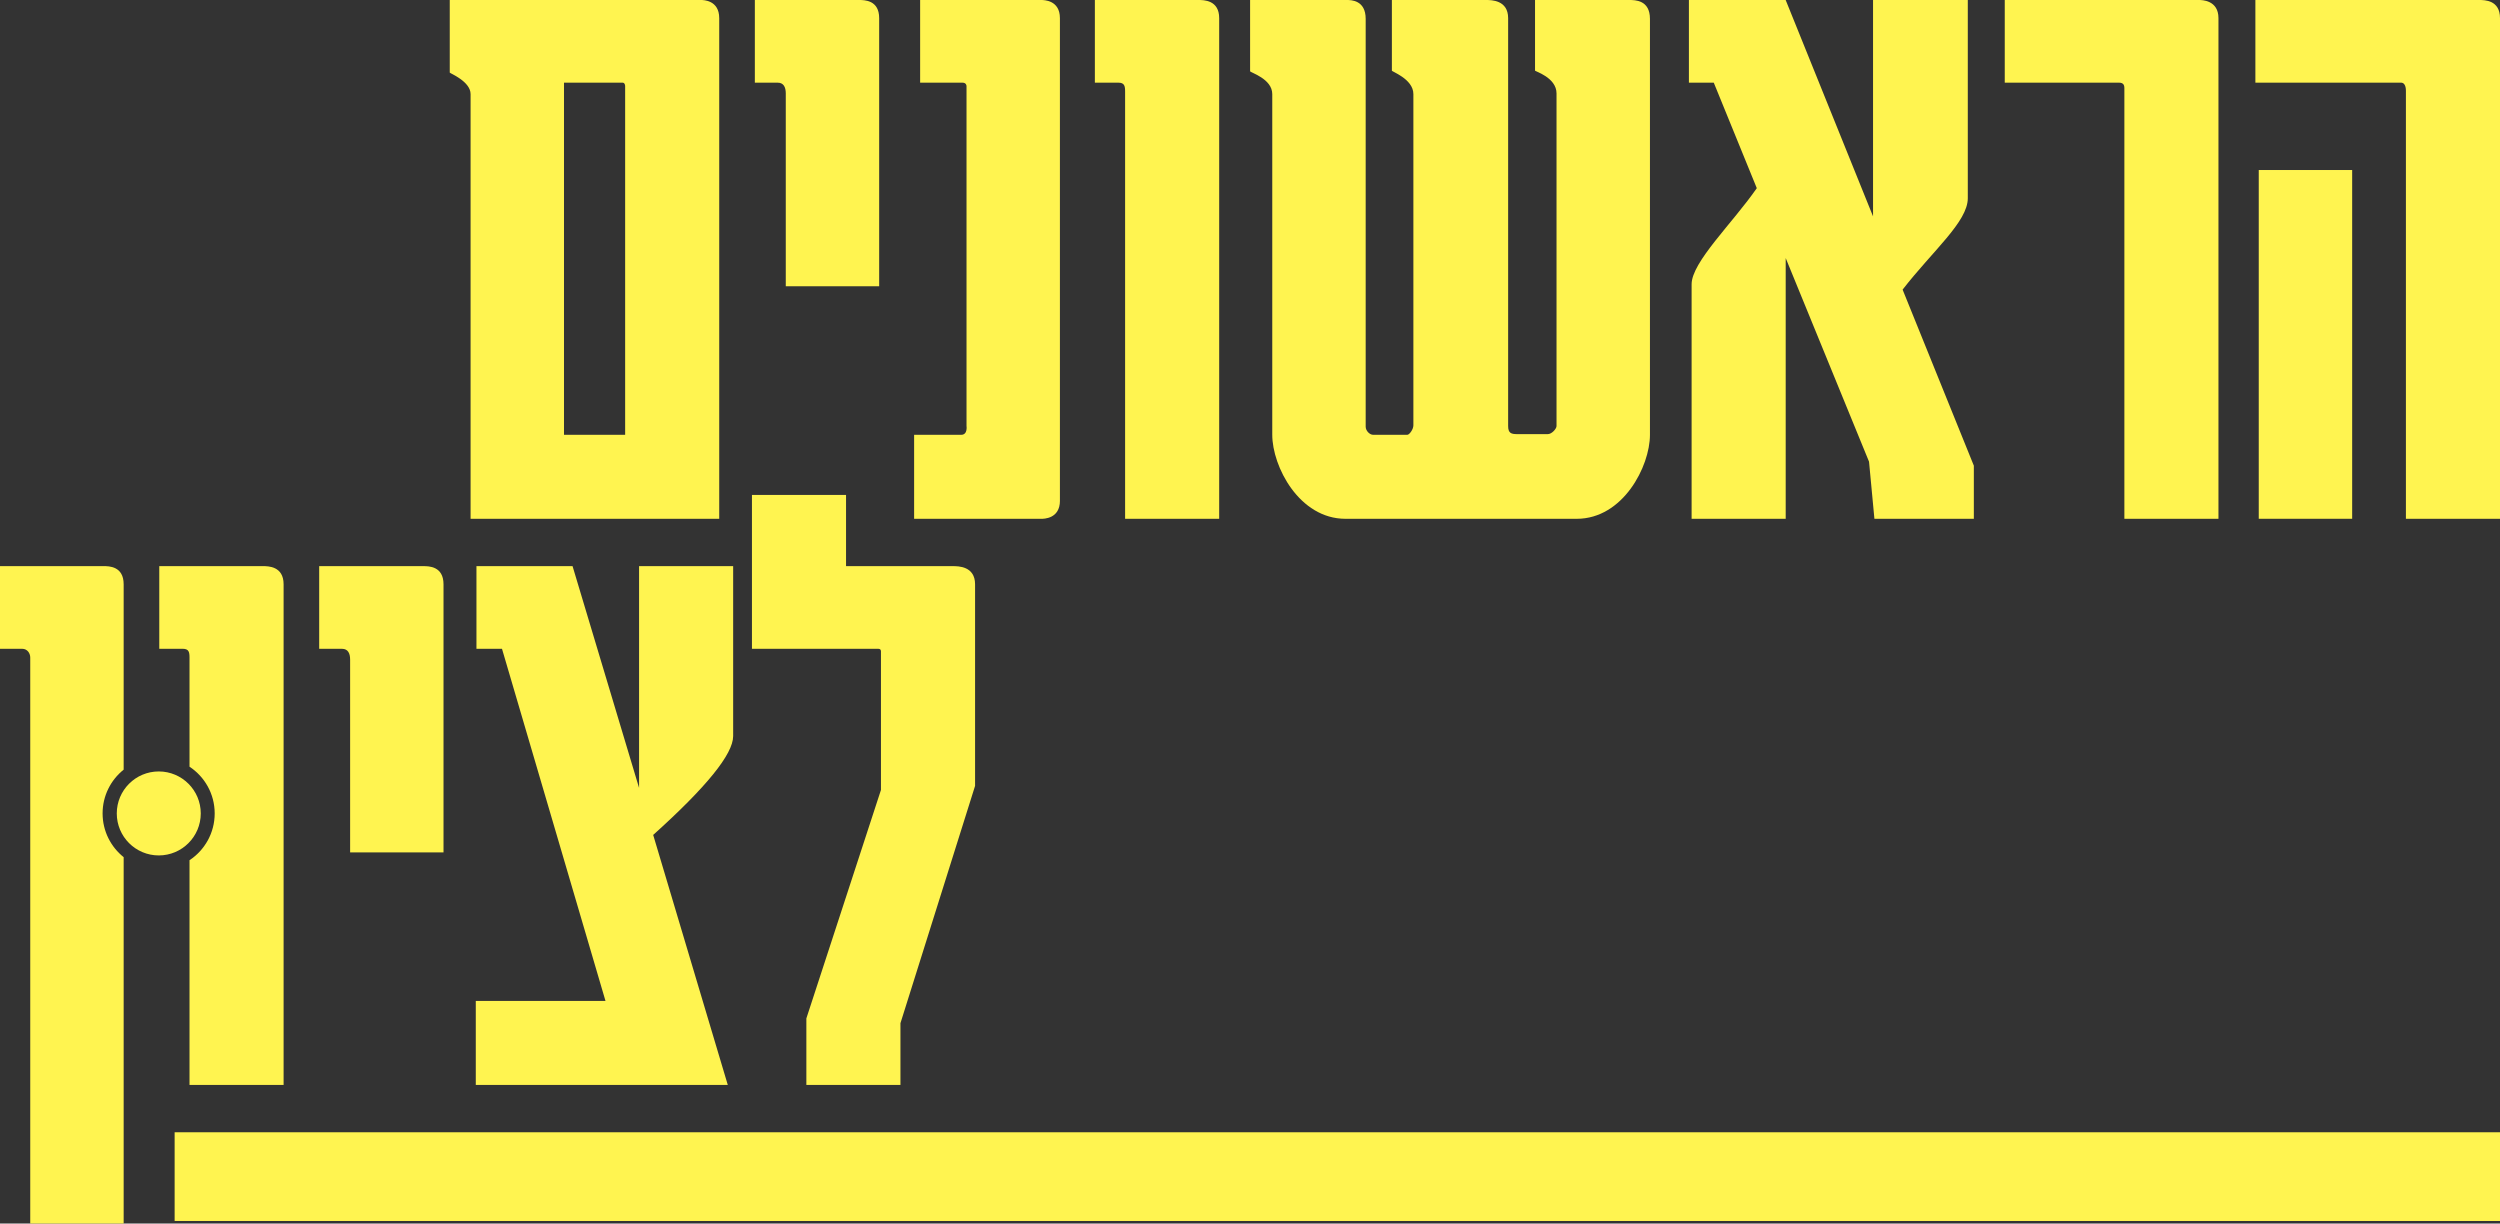
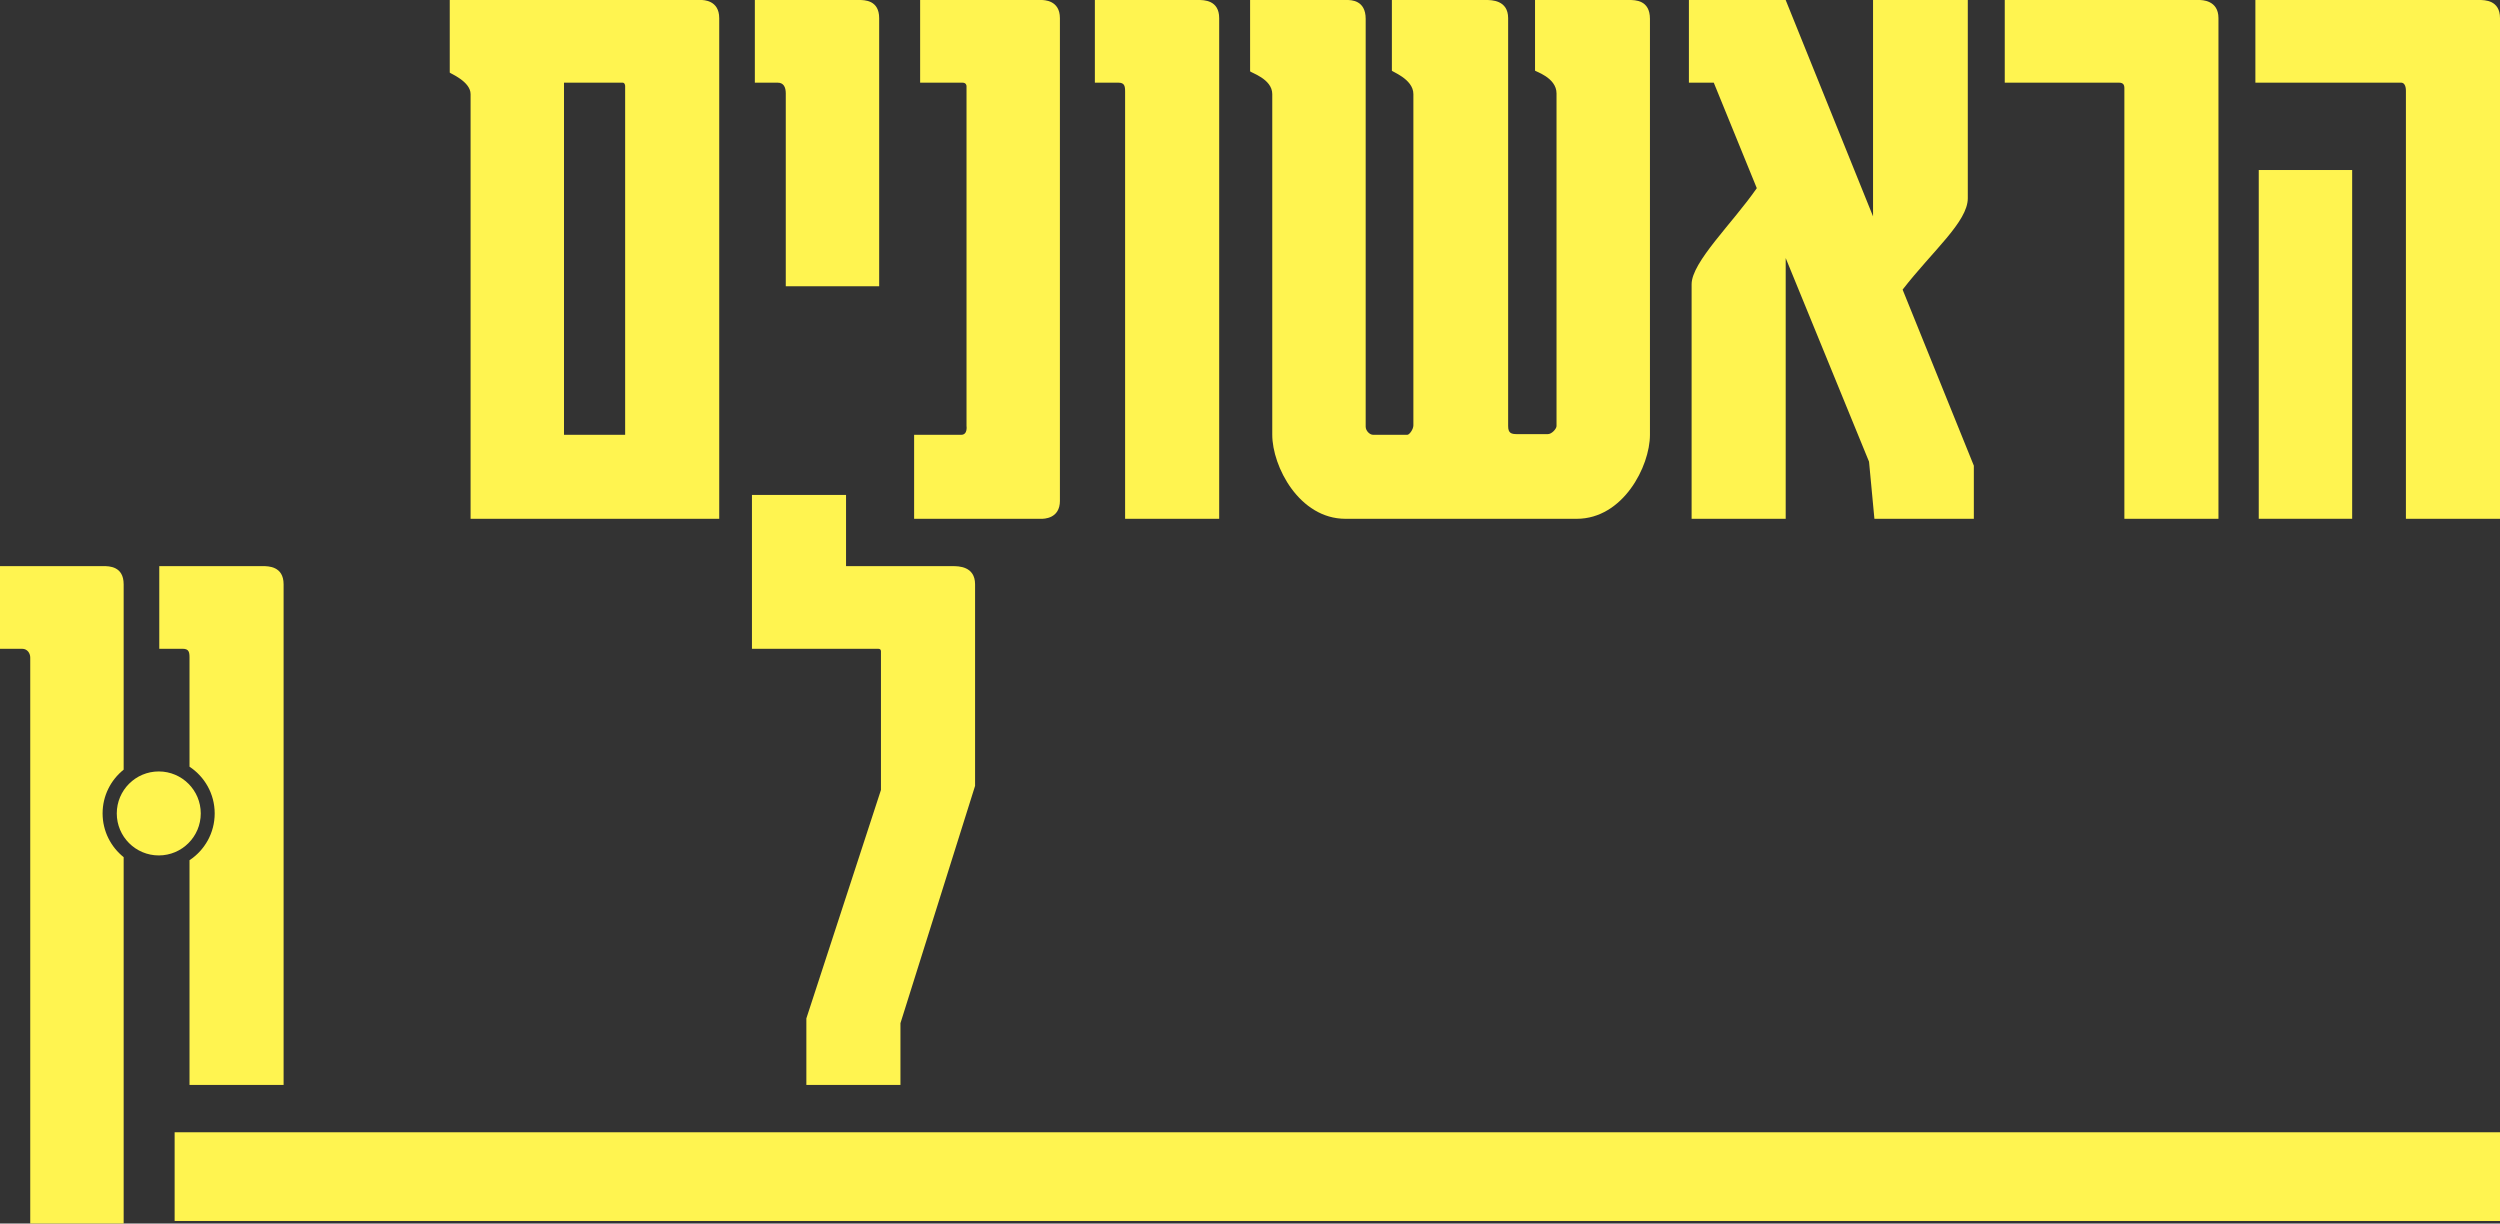
<svg xmlns="http://www.w3.org/2000/svg" id="Layer_2" data-name="Layer 2" viewBox="0 0 1046.64 512.23">
  <rect x="0" y="0" width="1046.64" height="512.23" fill="#333333" stroke="none" />
  <defs>
    <style>
      .cls-1 {
        fill: #fff450;
        stroke-width: 0px;
      }
    </style>
  </defs>
  <g id="Layer_1-2" data-name="Layer 1">
    <rect class="cls-1" x="945.64" y="71.18" width="39.11" height="146.01" />
    <path class="cls-1" d="m51.77,322.23v-77.62c0-7.6-6.19-7.6-8.44-7.6H0v34.61h9.28c2.25,0,3.38,1.97,3.38,3.66v236.95h39.11v-153.37c-5.37-4.3-8.82-10.9-8.82-18.32s3.45-14.02,8.82-18.32" />
    <path class="cls-1" d="m79.34,454.21h39.39v-209.6c0-7.6-6.47-7.6-8.72-7.6h-43.33v34.61h9.85c2.53,0,2.81,1.41,2.81,3.66v45.7c6.35,4.2,10.54,11.39,10.54,19.57s-4.19,15.38-10.54,19.58v94.09Z" />
-     <path class="cls-1" d="m146.57,356.87h39.11v-112.25c0-7.6-6.19-7.6-8.44-7.6h-43.61v34.61h9.57c2.53,0,3.38,1.97,3.38,4.5v80.74Z" />
-     <path class="cls-1" d="m306.94,308.19v-71.18h-39.39v92.84l-27.85-92.84h-40.23v34.61h10.69l43.33,147.42h-54.3v35.17h105.5l-31.23-104.66q33.48-30.1,33.48-41.36" />
    <path class="cls-1" d="m376.99,428.33l31.23-99.31v-84.4c0-7.6-7.03-7.6-9.29-7.6h-44.73v-29.82h-39.39v64.43h52.89c.28,0,1.12,0,1.12,1.12v57.96l-31.23,95.65v27.85h39.39v-25.88Z" />
    <path class="cls-1" d="m293.51,0h-105.22v30.39c0,.28,8.72,3.66,8.72,9v177.81h104.1V7.6C301.11,0,294.35,0,293.51,0Zm-31.79,182.03h-25.6V34.6h24.48c1.12,0,1.12,1.41,1.12,1.41v146.02Z" />
    <path class="cls-1" d="m328.96,119.85h39.11V7.6c0-7.6-6.19-7.6-8.44-7.6h-43.61v34.61h9.57c2.53,0,3.38,1.97,3.38,4.5v80.74Z" />
    <path class="cls-1" d="m443.74,209.6V7.6c0-7.6-6.75-7.6-7.88-7.6h-50.64v34.61h17.73c1.69,0,1.69,1.41,1.69,1.41v142.36s.56,3.66-2.25,3.66h-19.69v35.17h53.17c1.13,0,7.88,0,7.88-7.6" />
    <path class="cls-1" d="m471.03,217.19h39.39V7.6c0-7.6-6.47-7.6-8.72-7.6h-43.33v34.61h9.85c2.53,0,2.81,1.41,2.81,3.66v178.93Z" />
    <path class="cls-1" d="m690.76,182.03V7.88c0-7.88-6.19-7.88-8.72-7.88h-39.39v29.54c-.28.28,9,2.81,9,9.57v139.26c0,1.13-1.97,3.38-3.66,3.38h-12.66c-2.53,0-3.94-.28-3.94-3.38V7.6c0-7.6-7.03-7.6-9.28-7.6h-39.39v29.54c-.56.28,9,3.38,9,9.85v138.7c0,1.69-1.69,3.94-2.53,3.94h-14.35c-1.41,0-3.09-1.69-3.09-3.38V7.88c0-7.88-6.19-7.88-7.88-7.88h-40.51v29.82c0,.56,9.28,3.1,9.28,9.57v142.64c0,13.22,11.25,35.17,30.67,35.17h96.78c19.41,0,30.67-21.94,30.67-35.17" />
    <path class="cls-1" d="m784.72,217.19h41.64v-22.23l-29.82-73.71c12.66-16.32,27.29-28.42,27.29-38.26V0h-39.67v90.59L747.58,0h-40.51v34.61h10.41l18.01,44.17c-10.13,14.63-27.29,30.95-27.29,40.23v98.19h39.39v-109.16l34.89,85.25,2.25,23.91Z" />
    <path class="cls-1" d="m889.38,217.19h39.39V7.6c0-7.6-7.03-7.6-8.16-7.6h-81.31v34.61h47.83c1.69,0,2.25.84,2.25,2.25v180.34Z" />
    <path class="cls-1" d="m1046.64,217.19V7.6c0-7.6-6.47-7.6-8.72-7.6h-93.69v34.61h61.05c1.13,0,1.97,1.12,1.97,3.38v179.21h39.39Z" />
    <rect class="cls-1" x="73.11" y="474.03" width="973.53" height="37.14" />
    <path class="cls-1" d="m66.47,358.13c9.71,0,17.58-7.87,17.58-17.58s-7.87-17.58-17.58-17.58-17.58,7.87-17.58,17.58,7.87,17.58,17.58,17.58" />
  </g>
</svg>